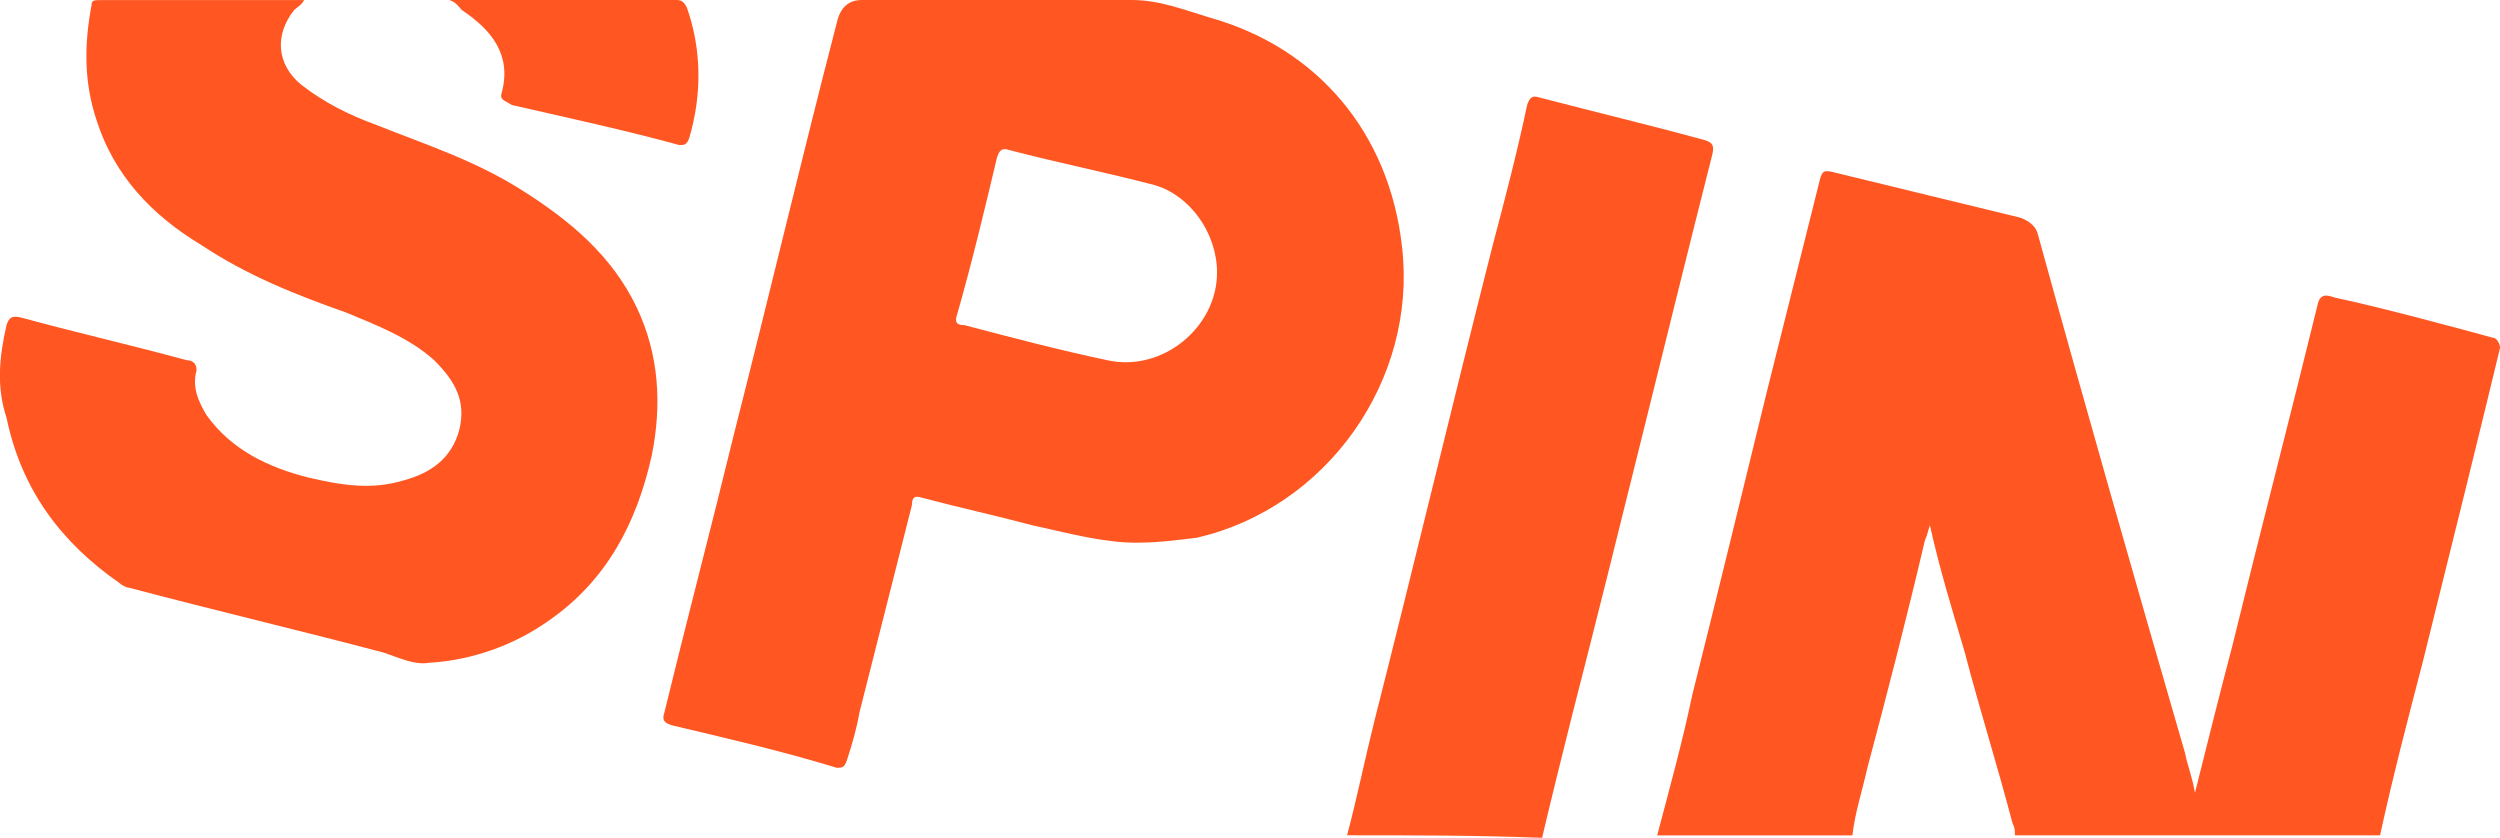
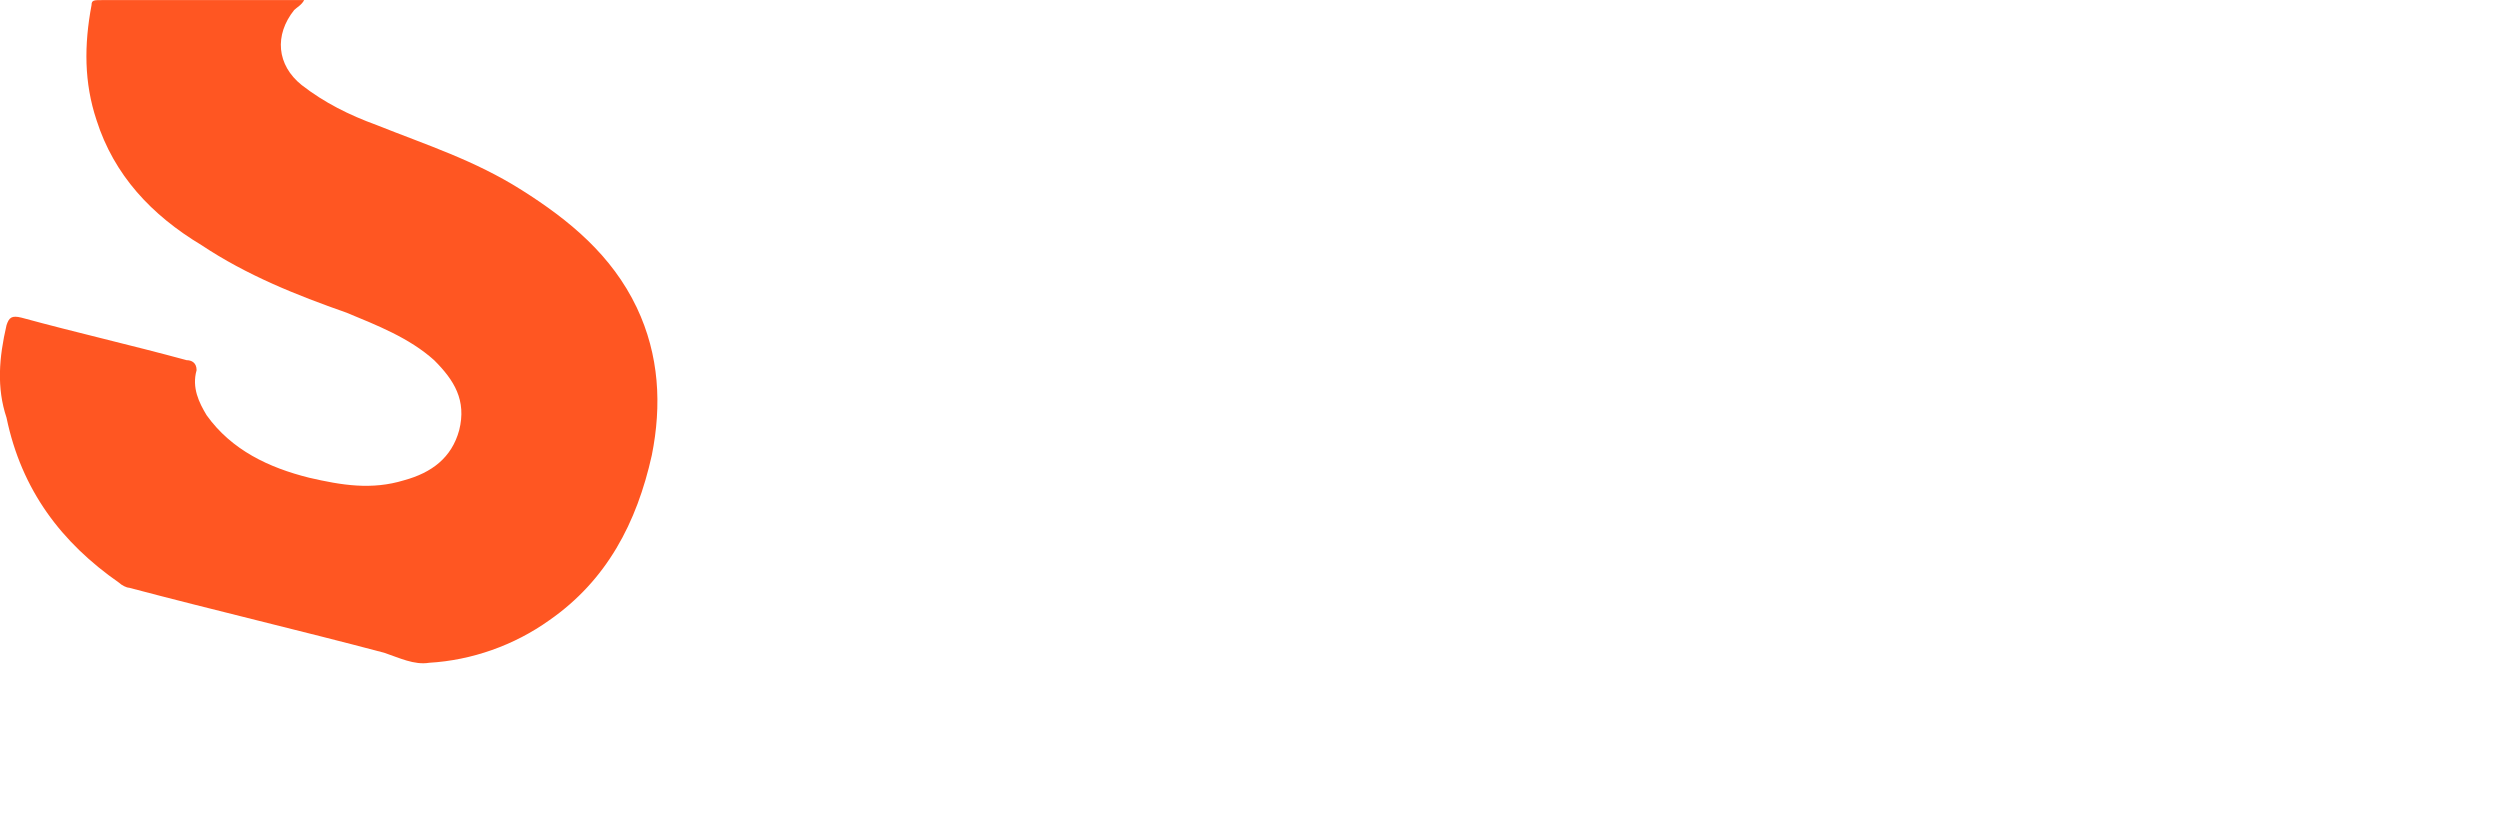
<svg xmlns="http://www.w3.org/2000/svg" xmlns:ns1="http://sodipodi.sourceforge.net/DTD/sodipodi-0.dtd" xmlns:ns2="http://www.inkscape.org/namespaces/inkscape" id="Layer_1" viewBox="0 0 68.632 23" version="1.1" ns1:docname="Spin_logo.svg" width="68.632" height="23" ns2:version="1.1.2 (0a00cf5339, 2022-02-04)">
  <ns1:namedview id="namedview17" pagecolor="#505050" bordercolor="#eeeeee" borderopacity="1" ns2:pageshadow="0" ns2:pageopacity="0" ns2:pagecheckerboard="0" showgrid="false" fit-margin-top="0" fit-margin-left="0" fit-margin-right="0" fit-margin-bottom="0" ns2:zoom="11.783333" ns2:cx="8.7411598" ns2:cy="11.499293" ns2:window-width="1503" ns2:window-height="929" ns2:window-x="0" ns2:window-y="0" ns2:window-maximized="1" ns2:current-layer="Layer_1" />
  <defs id="defs4">
    <style id="style2">.cls-1{fill:#ff5622;}</style>
  </defs>
-   <path class="cls-1" d="m 45.495,22.931 c 0.343,-1.304 0.687,-2.54 0.961,-3.845 0.687,-2.746 1.373,-5.561 2.06,-8.376 l 1.442,-5.767 c 0.069,-0.275 0.137,-0.275 0.412,-0.206 1.716,0.412 3.364,0.824 5.081,1.236 0.206,0.069 0.412,0.206 0.481,0.412 1.304,4.737 2.678,9.543 4.051,14.281 0.069,0.343 0.206,0.687 0.275,1.099 0.343,-1.373 0.687,-2.746 1.03,-4.051 0.755,-3.09 1.579,-6.248 2.334,-9.337 0.069,-0.343 0.275,-0.275 0.481,-0.206 1.304,0.275 3.57,0.893 4.325,1.099 0.137,0 0.206,0.206 0.206,0.275 -0.275,1.167 -1.51,6.179 -2.128,8.651 -0.412,1.579 -0.824,3.158 -1.167,4.737 h -10.024 c 0,-0.137 0,-0.206 -0.069,-0.343 -0.412,-1.579 -0.893,-3.09 -1.304,-4.669 -0.343,-1.167 -0.687,-2.266 -0.961,-3.501 -0.069,0.206 -0.069,0.275 -0.137,0.412 -0.481,2.06 -1.03,4.188 -1.579,6.248 -0.137,0.618 -0.343,1.236 -0.412,1.854 h -5.355 z" id="path6" />
-   <path class="cls-1" d="m 36.981,22.931 c 0.275,-1.03 0.481,-2.06 0.755,-3.158 1.099,-4.325 2.128,-8.651 3.227,-12.976 0.343,-1.304 0.687,-2.609 0.961,-3.913 0.069,-0.206 0.137,-0.275 0.343,-0.206 1.579,0.412 3.021,0.755 4.531,1.167 0.206,0.069 0.275,0.137 0.206,0.412 -1.304,5.149 -2.54,10.299 -3.845,15.379 -0.275,1.099 -0.549,2.197 -0.824,3.364 -1.785,-0.069 -3.57,-0.069 -5.355,-0.069 z" id="path8" />
-   <path class="cls-1" d="m 31.214,14.899 c -0.961,0 -1.922,-0.275 -2.884,-0.481 -1.03,-0.275 -1.991,-0.481 -3.021,-0.755 -0.206,-0.069 -0.275,0 -0.275,0.206 -0.481,1.922 -0.961,3.776 -1.442,5.699 -0.069,0.412 -0.206,0.893 -0.343,1.304 -0.069,0.206 -0.137,0.206 -0.275,0.206 -1.579,-0.481 -3.09,-0.824 -4.531,-1.167 -0.206,-0.069 -0.275,-0.137 -0.206,-0.343 0.618,-2.54 1.304,-5.149 1.922,-7.69 0.961,-3.776 1.854,-7.552 2.815,-11.26 Q 23.112,2e-5 23.662,2e-5 h 7.415 c 0.755,0 1.442,0.275 2.128,0.481 2.952,0.824 4.943,3.158 5.287,6.316 0.412,3.639 -2.06,7.14 -5.63,7.964 -0.549,0.069 -1.099,0.137 -1.648,0.137 z m 2.197,-7.415 c 0,-1.099 -0.755,-2.128 -1.716,-2.403 -1.304,-0.343 -2.678,-0.618 -3.982,-0.961 -0.206,-0.069 -0.275,0 -0.343,0.206 -0.343,1.442 -0.687,2.884 -1.099,4.325 -0.069,0.206 0,0.275 0.206,0.275 1.304,0.343 2.609,0.687 3.913,0.961 1.51,0.343 3.021,-0.893 3.021,-2.403 z" id="path10" />
  <path class="cls-1" d="m 8.351,0 c -0.069,0.137 -0.206,0.206 -0.275,0.275 -0.549,0.687 -0.481,1.51 0.206,2.06 0.618,0.481 1.304,0.824 2.06,1.099 1.373,0.549 2.678,0.961 3.982,1.785 1.304,0.824 2.472,1.785 3.158,3.227 0.618,1.304 0.687,2.678 0.412,4.051 -0.412,1.854 -1.236,3.433 -2.815,4.531 -0.961,0.687 -2.128,1.099 -3.296,1.167 -0.412,0.069 -0.824,-0.137 -1.236,-0.275 -2.334,-0.618 -4.669,-1.167 -7.003,-1.785 -0.069,0 -0.206,-0.069 -0.275,-0.137 -1.579,-1.099 -2.678,-2.54 -3.09,-4.531 -0.275,-0.824 -0.206,-1.648 0,-2.54 0.069,-0.206 0.137,-0.275 0.412,-0.206 1.51,0.412 3.021,0.755 4.531,1.167 0.137,0 0.275,0.069 0.275,0.275 -0.137,0.481 0.069,0.893 0.275,1.236 0.687,0.961 1.716,1.442 2.815,1.716 0.893,0.206 1.716,0.343 2.609,0.069 0.755,-0.206 1.304,-0.618 1.51,-1.373 0.206,-0.824 -0.137,-1.373 -0.687,-1.922 -0.687,-0.618 -1.579,-0.961 -2.403,-1.304 -1.373,-0.481 -2.746,-1.03 -3.982,-1.854 -1.373,-0.824 -2.403,-1.922 -2.884,-3.433 -0.343,-1.03 -0.343,-2.06 -0.137,-3.158 0,-0.137 0.069,-0.137 0.275,-0.137 h 5.561 z" id="path12" />
-   <path class="cls-1" d="m 12.333,0 h 6.248 c 0.137,0 0.206,0.069 0.275,0.206 0.412,1.167 0.412,2.403 0.069,3.57 -0.069,0.206 -0.137,0.206 -0.275,0.206 -1.51,-0.412 -3.09,-0.755 -4.6,-1.099 C 13.844,2.746 13.707,2.746 13.775,2.54 14.05,1.51 13.501,0.824 12.677,0.275 12.608,0.206 12.539,0.069 12.333,0 Z" id="path14" />
</svg>